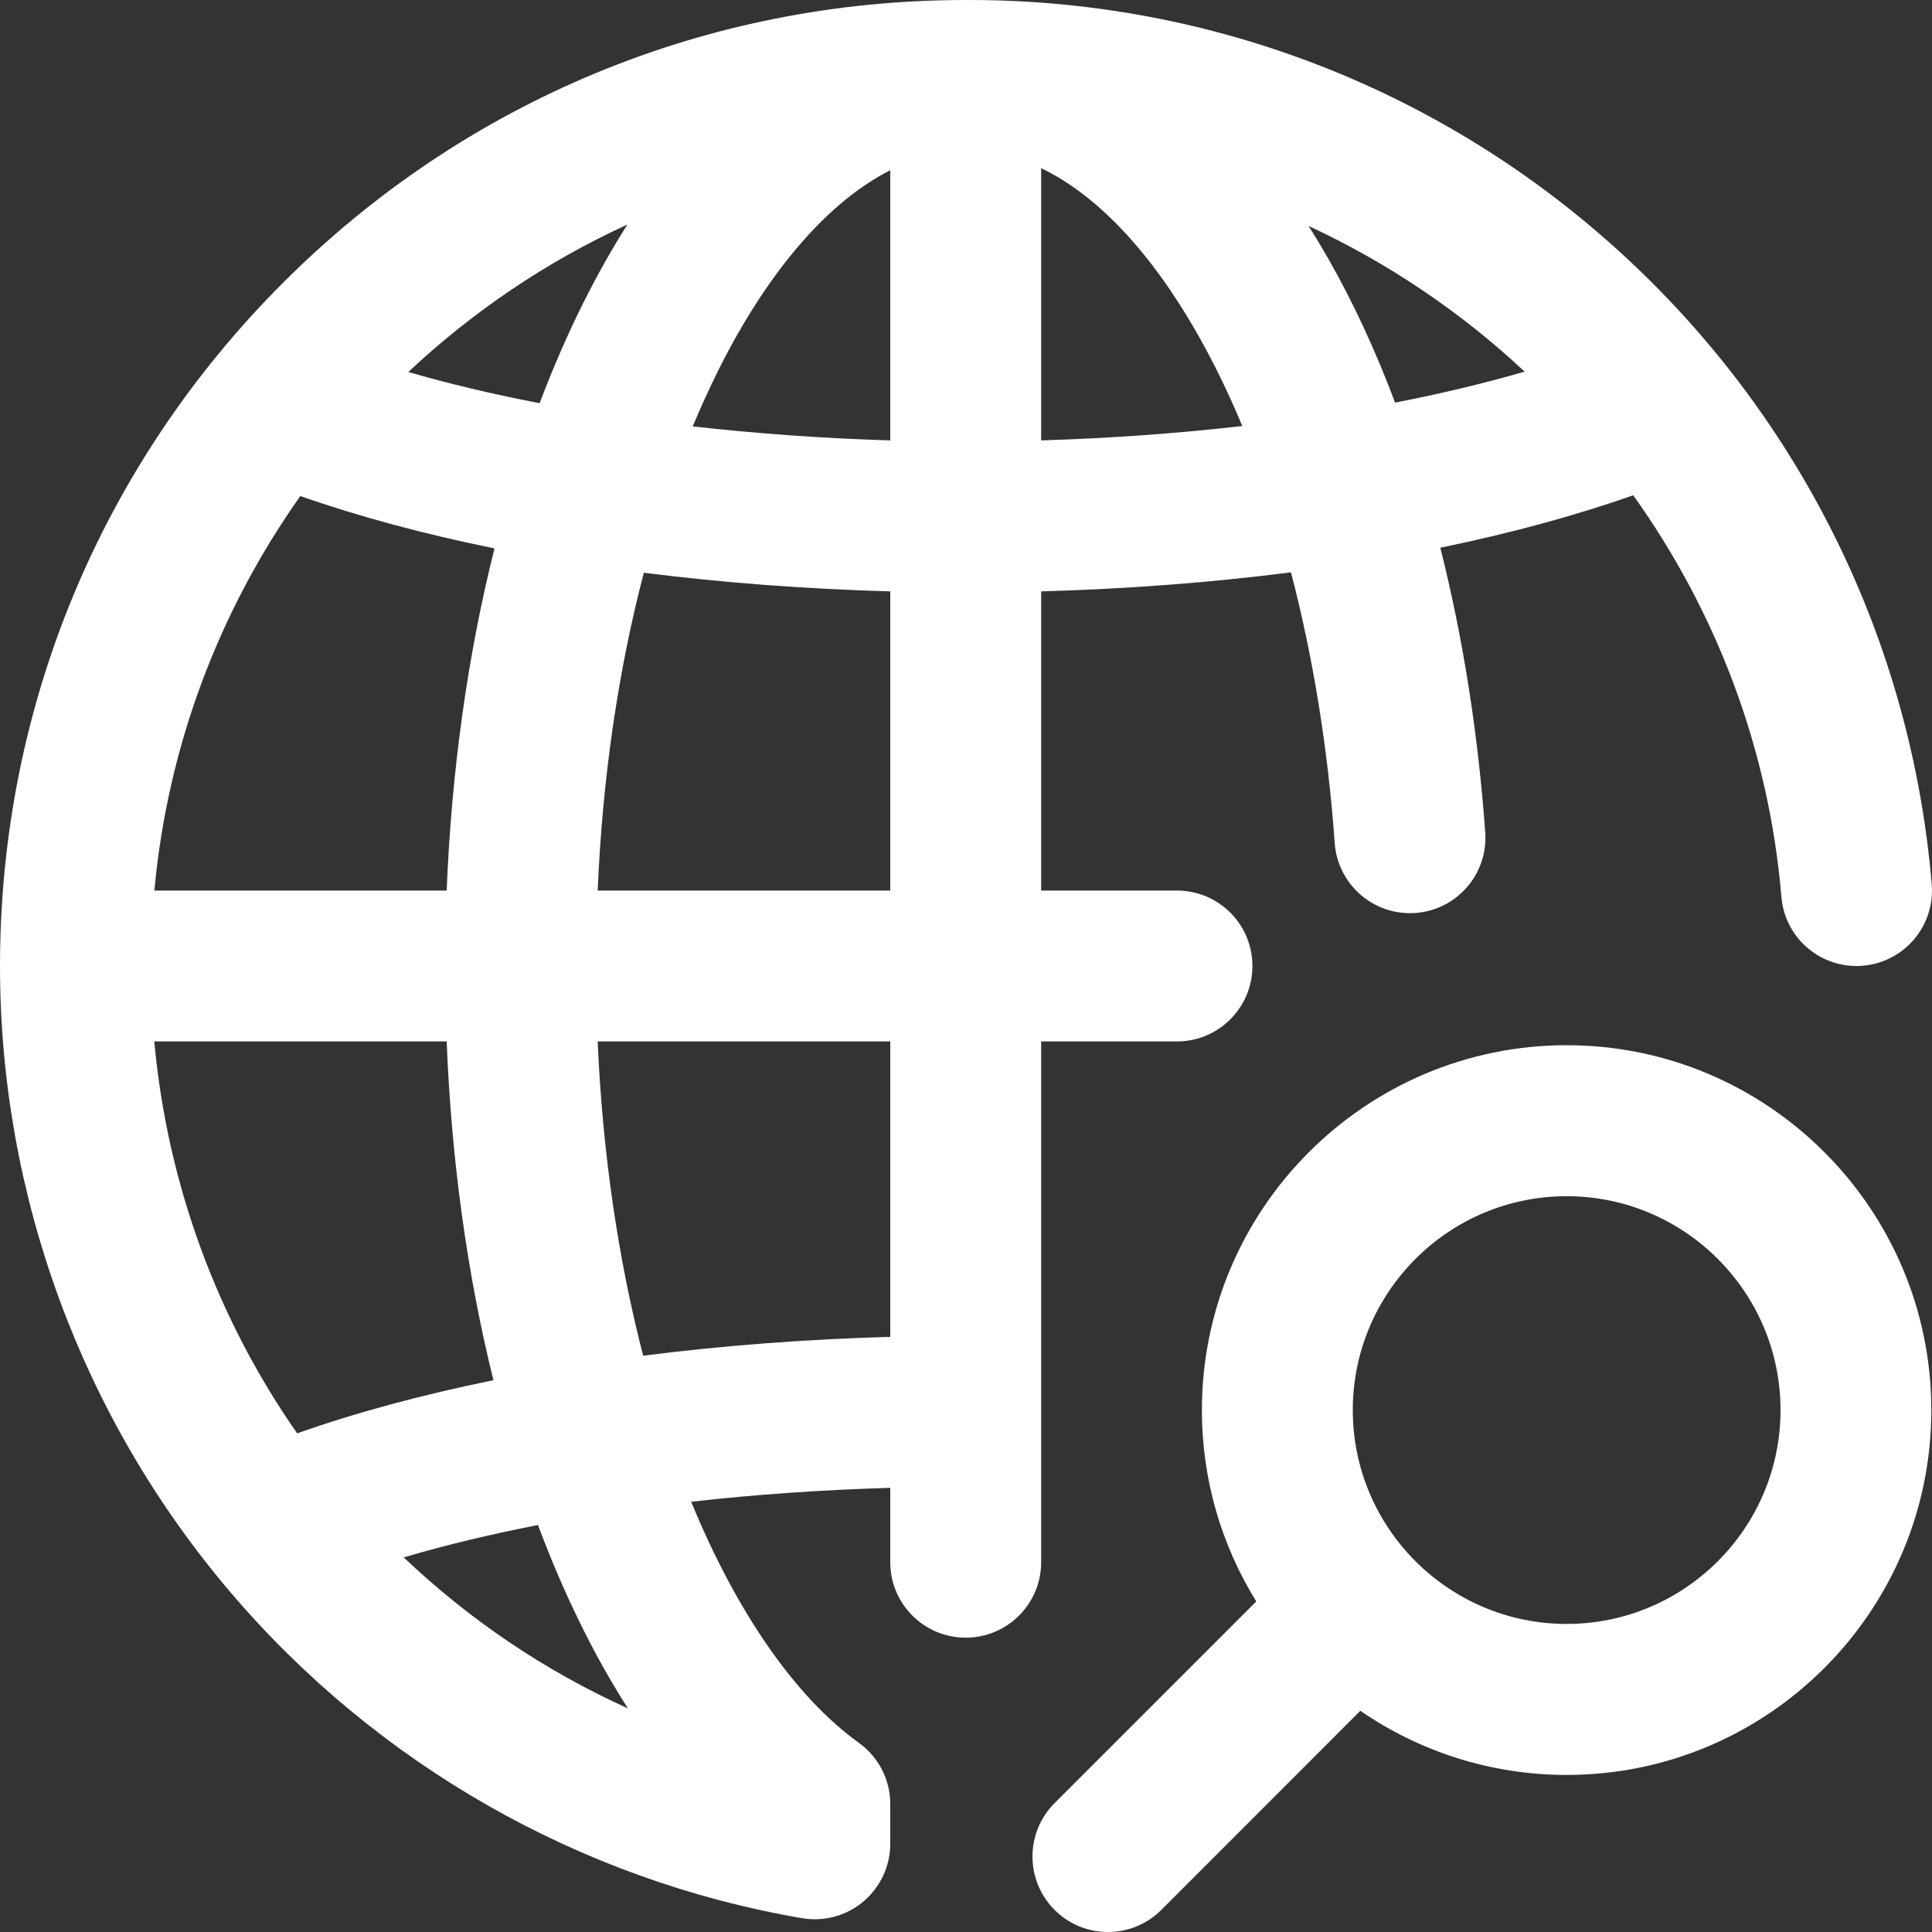
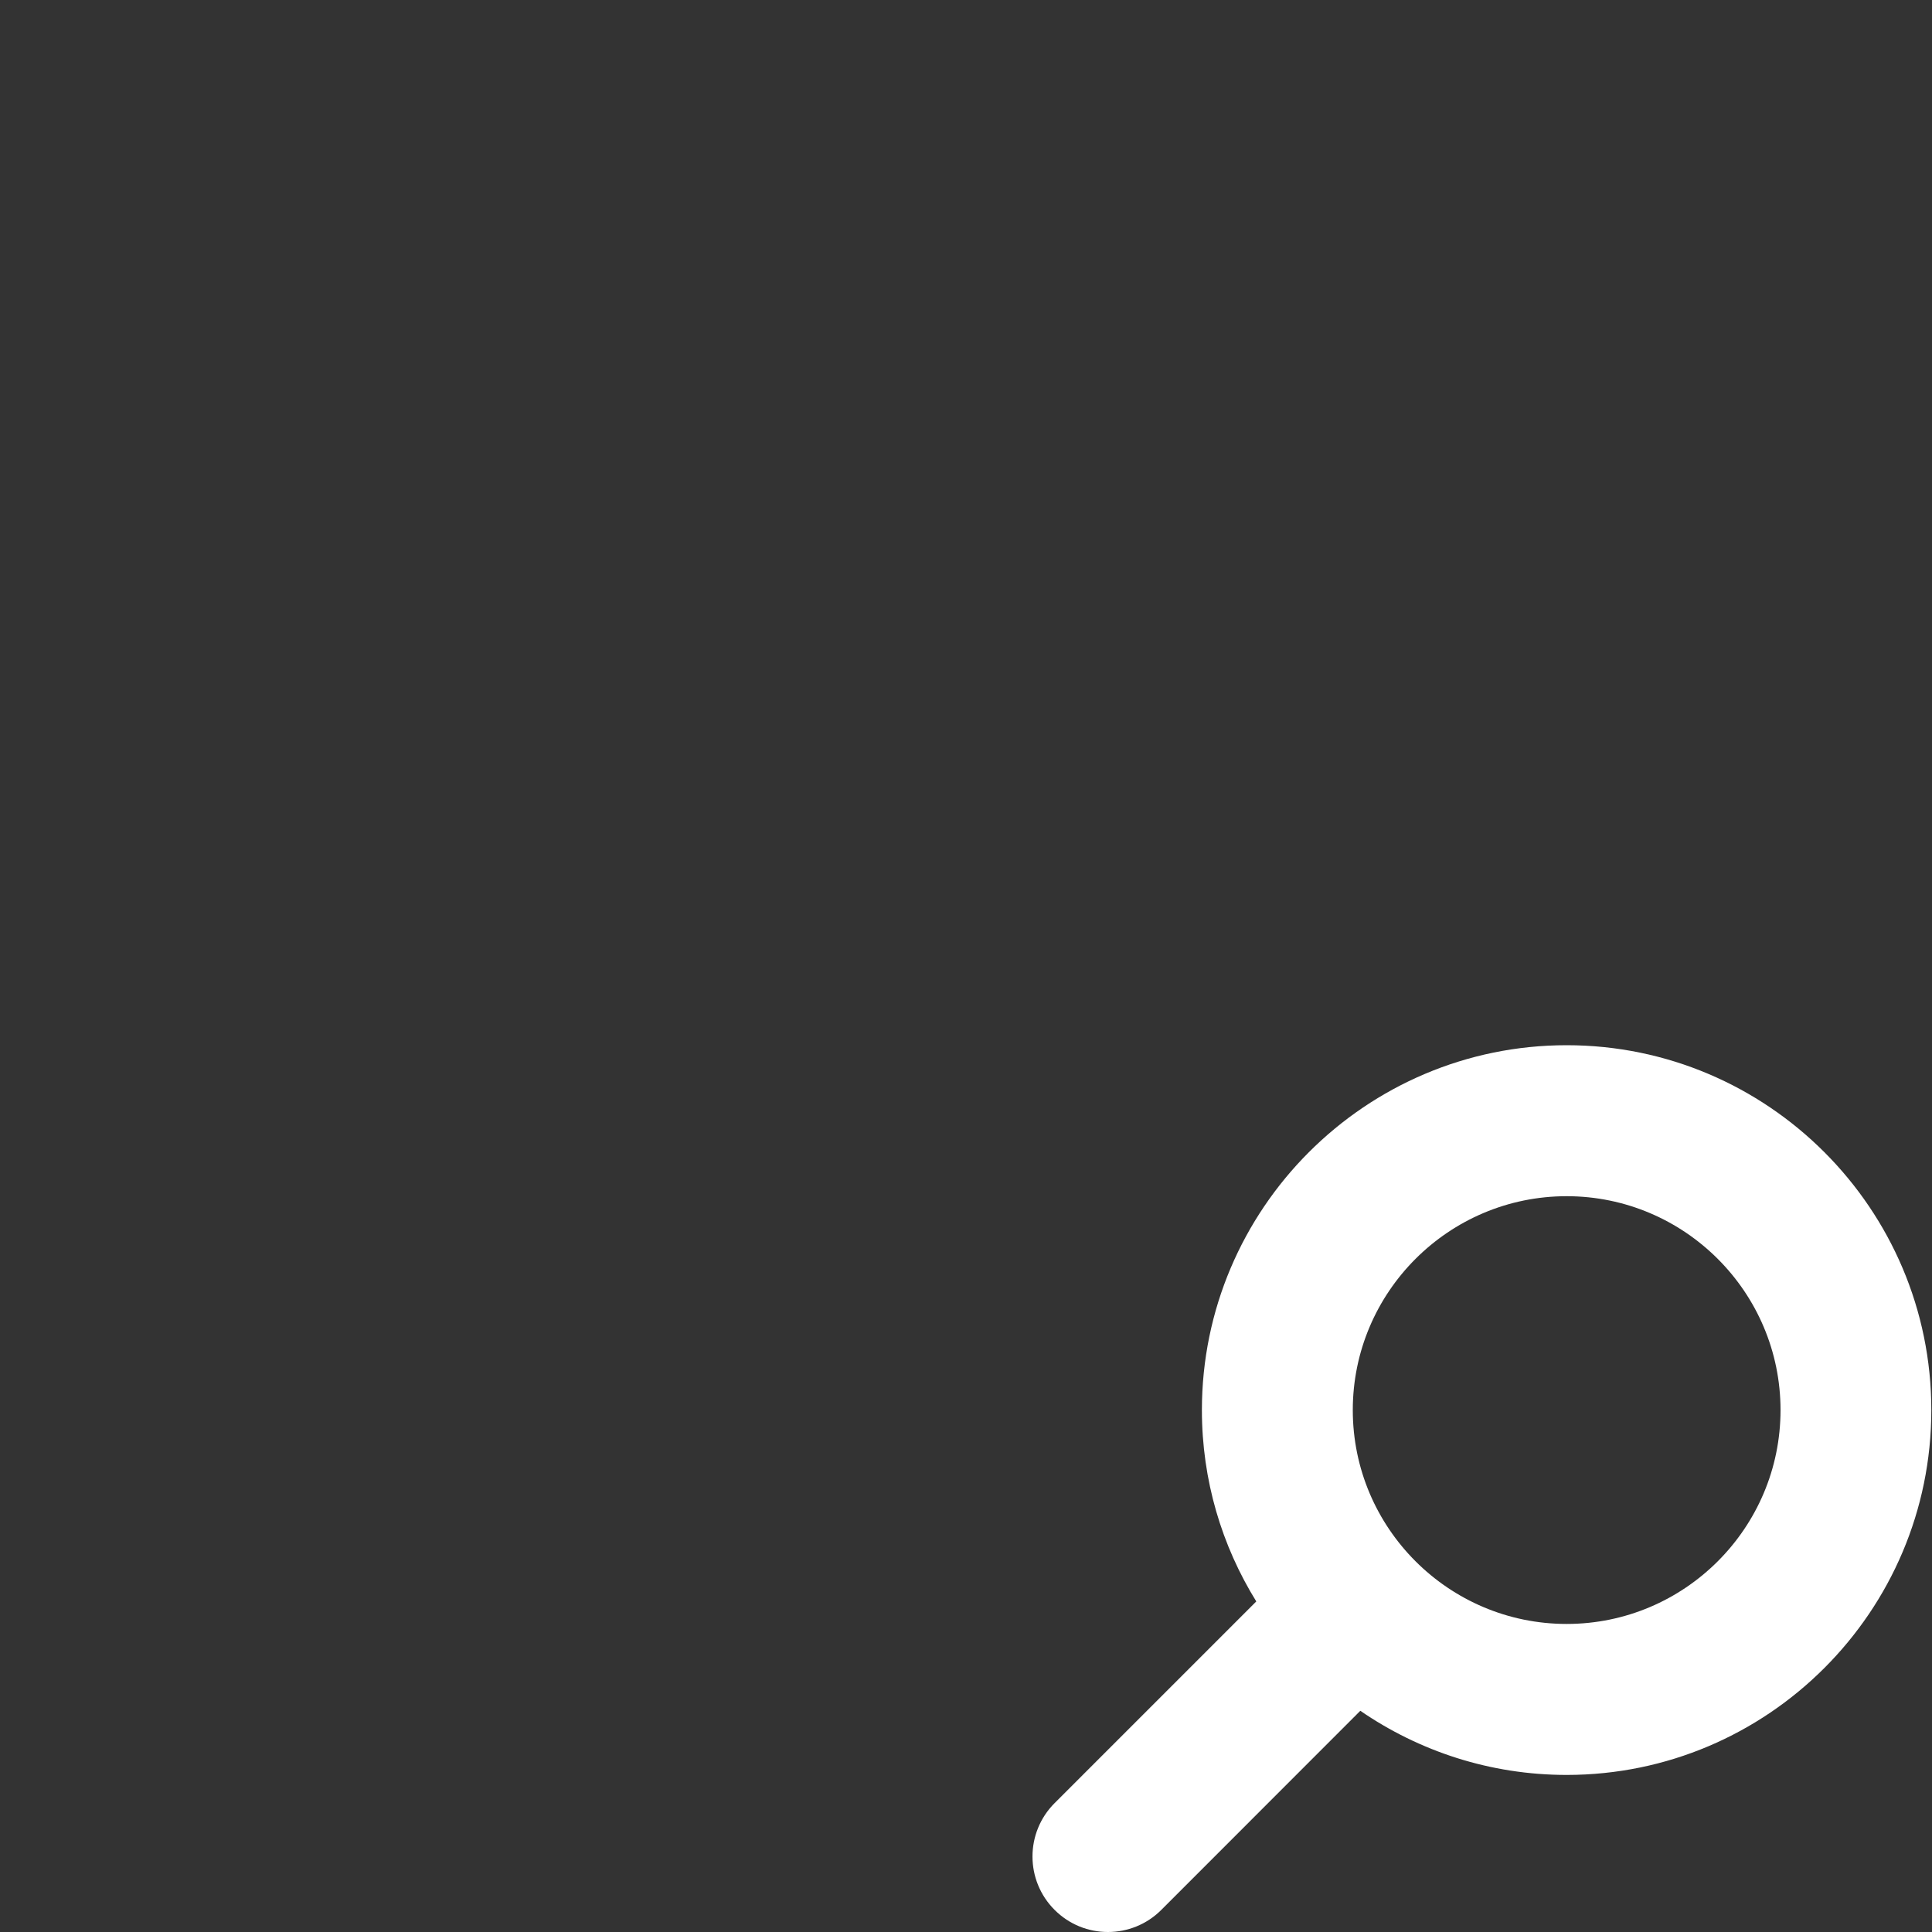
<svg xmlns="http://www.w3.org/2000/svg" width="20px" height="20px" viewBox="0 0 20 20" version="1.1">
  <rect x="0" y="0" width="20" height="20" fill="#333333" stroke="none" />
  <title>Historical editing of incorrect transactions</title>
  <g id="New-General-Design" stroke="none" stroke-width="1" fill="none" fill-rule="evenodd">
    <g id="Business---How-it-works" transform="translate(-770, -3074)" fill="#FFFFFF" fill-rule="nonzero">
      <g id="Lynked-puts-the-power-back-into-Business" transform="translate(120, 2541)">
        <g id="Historical-editing-of-incorrect-transactions" transform="translate(650, 533)">
          <path d="M16.218,10.82 C14.136,10.82 12.442,12.515 12.442,14.597 C12.442,15.323 12.648,16.002 13.005,16.578 L10.917,18.666 C10.612,18.971 10.612,19.466 10.917,19.771 C11.07,19.924 11.269,20 11.469,20 C11.669,20 11.869,19.924 12.022,19.771 L14.082,17.71 C14.69,18.128 15.426,18.374 16.218,18.374 C18.3,18.374 19.993,16.68 19.993,14.597 C19.993,12.515 18.3,10.82 16.218,10.82 Z M16.218,16.811 C14.997,16.811 14.004,15.818 14.004,14.597 C14.004,13.376 14.997,12.383 16.218,12.383 C17.438,12.383 18.432,13.376 18.432,14.597 C18.432,15.818 17.439,16.811 16.218,16.811 Z" id="Shape" />
-           <path d="M10.778,10.781 L12.184,10.781 C12.615,10.781 12.965,10.431 12.965,10 C12.965,9.568 12.615,9.219 12.184,9.219 L10.778,9.219 L10.778,6.122 C11.672,6.097 12.541,6.03 13.364,5.925 C13.591,6.792 13.746,7.739 13.817,8.728 C13.847,9.139 14.19,9.453 14.595,9.453 C14.614,9.453 14.633,9.452 14.652,9.451 C15.083,9.42 15.406,9.046 15.375,8.616 C15.301,7.587 15.143,6.593 14.91,5.67 C15.634,5.521 16.306,5.339 16.907,5.127 C17.76,6.32 18.311,7.742 18.441,9.284 C18.475,9.692 18.816,10 19.218,10 C19.24,10 19.262,9.999 19.284,9.997 C19.714,9.961 20.033,9.583 19.997,9.153 C19.788,6.664 18.66,4.356 16.819,2.654 C14.967,0.943 12.558,1.11057876e-15 10.036,1.11057876e-15 C10.029,1.11057876e-15 10.023,0.001 10.016,0.001 C10.01,0.001 10.003,1.11057876e-15 9.997,1.11057876e-15 C7.326,1.11057876e-15 4.816,1.04 2.928,2.929 C1.04,4.818 0,7.329 0,10 C0,12.374 0.847,14.676 2.384,16.481 C3.903,18.266 6.006,19.464 8.303,19.857 C8.347,19.864 8.391,19.868 8.435,19.868 C8.618,19.868 8.796,19.804 8.938,19.684 C9.114,19.535 9.216,19.317 9.216,19.087 L9.216,18.675 C9.216,18.424 9.095,18.188 8.891,18.042 C8.232,17.567 7.625,16.69 7.155,15.546 C7.816,15.471 8.507,15.423 9.216,15.402 L9.216,16.172 C9.216,16.603 9.565,16.953 9.997,16.953 C10.428,16.953 10.778,16.603 10.778,16.172 L10.778,10.781 L10.778,10.781 Z M15.783,3.847 C15.367,3.968 14.918,4.075 14.442,4.168 C14.238,3.625 14.004,3.121 13.743,2.665 C13.679,2.553 13.613,2.444 13.546,2.339 C14.37,2.721 15.125,3.232 15.783,3.847 Z M10.778,1.741 C11.348,2.014 11.902,2.594 12.387,3.441 C12.558,3.74 12.716,4.064 12.86,4.41 C12.191,4.487 11.492,4.537 10.778,4.559 L10.778,1.741 Z M6.495,2.324 C6.336,2.575 6.184,2.844 6.04,3.132 C5.875,3.461 5.724,3.81 5.586,4.174 C5.104,4.081 4.649,3.973 4.227,3.851 C4.891,3.227 5.656,2.709 6.495,2.324 Z M3.109,5.135 C3.714,5.347 4.39,5.529 5.119,5.677 C4.842,6.778 4.674,7.976 4.624,9.219 L1.598,9.219 C1.737,7.707 2.277,6.31 3.109,5.135 Z M1.597,10.781 L4.624,10.781 C4.673,12.023 4.84,13.207 5.108,14.288 C4.37,14.438 3.686,14.622 3.076,14.838 C2.258,13.665 1.734,12.275 1.597,10.781 Z M4.179,16.122 C4.611,15.995 5.076,15.883 5.569,15.787 C5.833,16.492 6.145,17.131 6.5,17.685 C5.634,17.294 4.853,16.762 4.179,16.122 Z M9.216,13.839 C8.335,13.864 7.475,13.93 6.658,14.034 C6.397,13.026 6.237,11.926 6.187,10.781 L9.216,10.781 L9.216,13.839 Z M9.216,9.219 L6.187,9.219 C6.237,8.054 6.4,6.94 6.665,5.929 C7.479,6.032 8.335,6.097 9.216,6.122 L9.216,9.219 Z M9.216,4.559 C8.516,4.538 7.829,4.488 7.171,4.414 C7.255,4.213 7.344,4.018 7.437,3.831 C7.951,2.803 8.573,2.088 9.216,1.762 L9.216,4.559 Z" id="Shape" />
        </g>
      </g>
    </g>
  </g>
</svg>